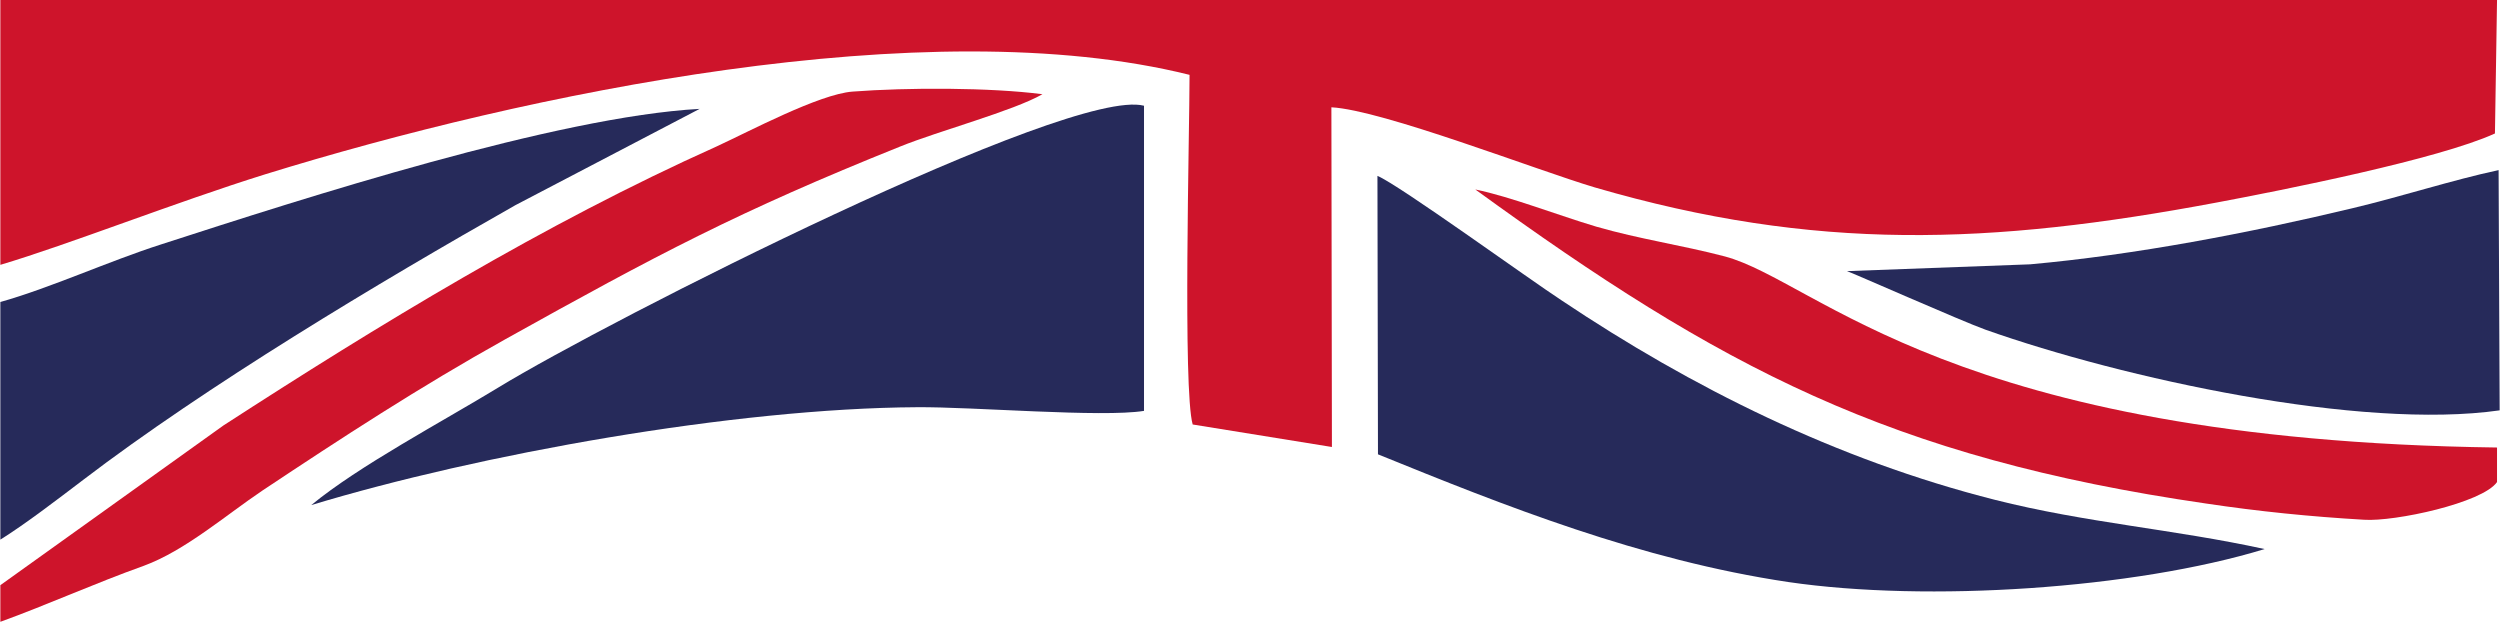
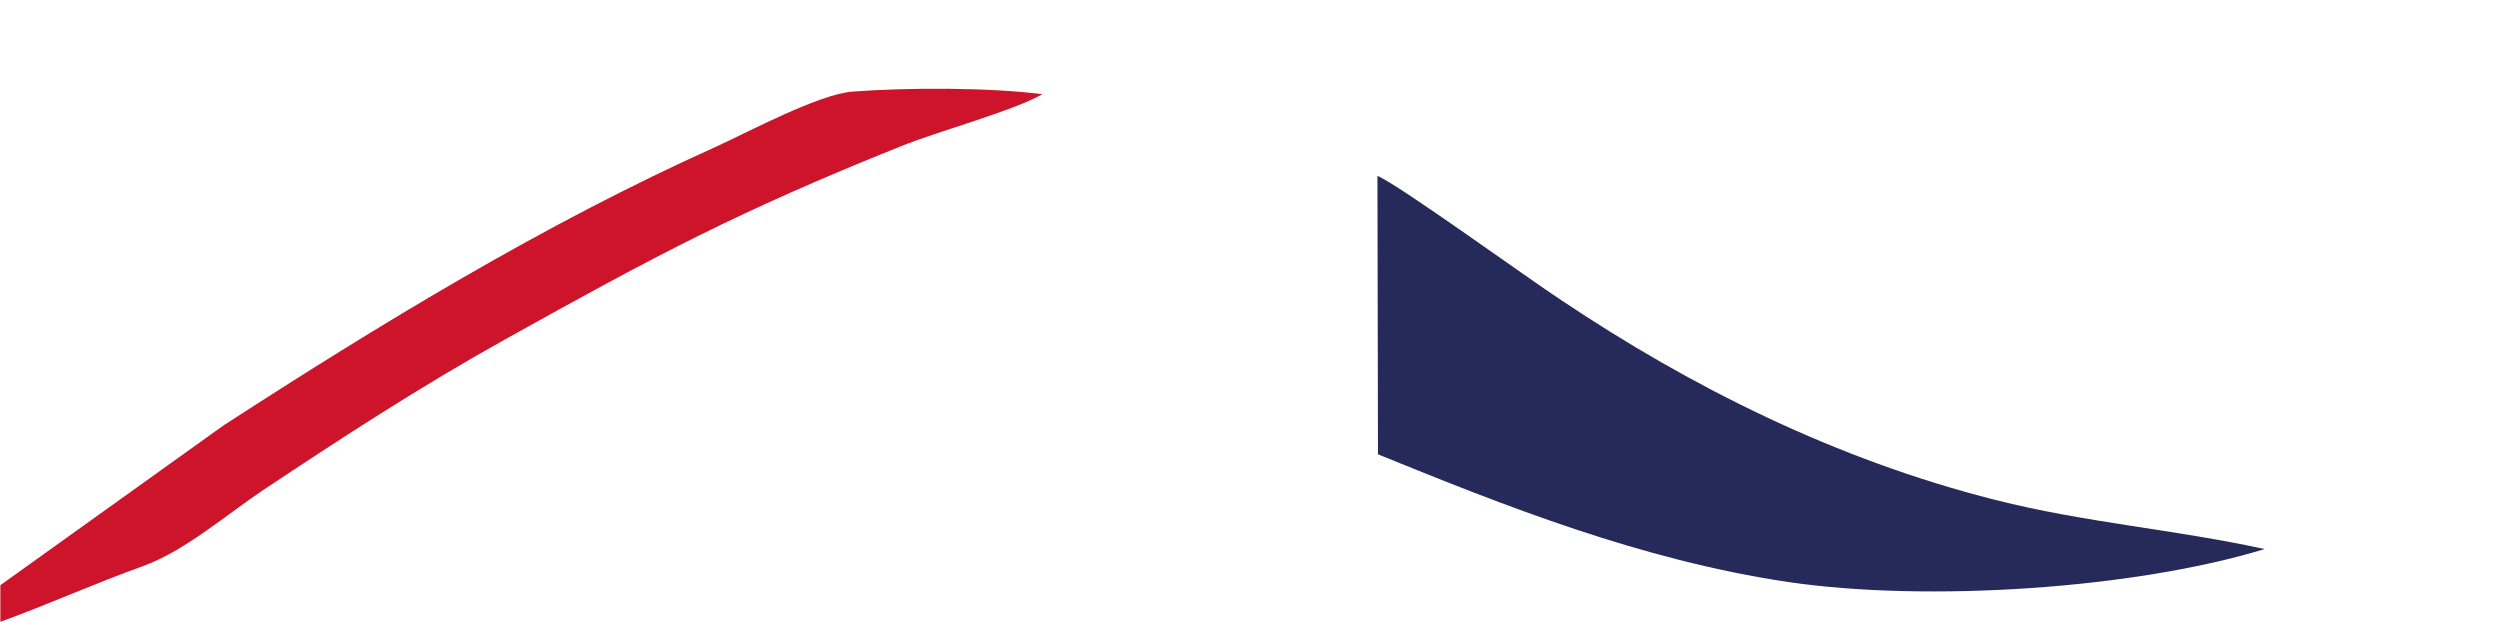
<svg xmlns="http://www.w3.org/2000/svg" xml:space="preserve" width="177.014mm" height="44.028mm" version="1.0" style="shape-rendering:geometricPrecision; text-rendering:geometricPrecision; image-rendering:optimizeQuality; fill-rule:evenodd; clip-rule:evenodd" viewBox="0 0 4775 1188">
  <defs>
    <style type="text/css">
   
    .fil1 {fill:#262A5A}
    .fil0 {fill:#CE142B}
   
  </style>
  </defs>
  <g id="Capa_x0020_1">
    <g id="_2763914150048">
-       <path class="fil0" d="M0 506c131,-39 336,-120 506,-173 498,-154 1264,-315 1766,-190 0,109 -13,602 6,668l266 43 -1 -649c97,5 392,120 503,153 422,123 756,110 1188,29 128,-24 425,-83 532,-132l4 -255 -4770 0 0 506z" />
-       <path class="fil1" d="M594 965c320,-97 808,-185 1157,-187 106,-1 354,20 434,7l0 -583c-142,-37 -1025,411 -1233,538 -110,67 -267,150 -358,225z" />
      <path class="fil1" d="M2632 868c241,98 502,202 784,244 266,39 661,13 910,-63 -174,-38 -341,-50 -515,-94 -304,-77 -580,-215 -828,-381 -60,-39 -311,-221 -352,-238l1 532z" />
-       <path class="fil1" d="M3528 518c3,0 220,96 265,112 263,93 716,192 982,154l-2 -459c-89,19 -187,51 -280,73 -196,47 -415,89 -615,107l-350 13z" />
-       <path class="fil1" d="M0 577l0 454c48,-30 108,-76 158,-114 236,-180 563,-376 826,-525l352 -184c-273,15 -754,170 -1029,259 -100,32 -211,83 -307,110z" />
      <path class="fil0" d="M0 1118l0 70c91,-33 179,-73 274,-107 79,-29 157,-97 227,-144 152,-101 299,-197 464,-289 289,-161 445,-244 754,-368 74,-30 216,-68 272,-100 -100,-13 -258,-13 -363,-5 -64,5 -197,76 -260,105 -330,148 -647,342 -942,533l-426 305z" />
-       <path class="fil0" d="M2818 362c468,340 791,512 1396,600 100,15 199,25 302,31 58,4 226,-32 254,-72l0 -66c-1043,-14 -1297,-317 -1475,-365 -84,-22 -163,-33 -246,-57 -74,-22 -163,-57 -231,-71z" />
    </g>
  </g>
</svg>